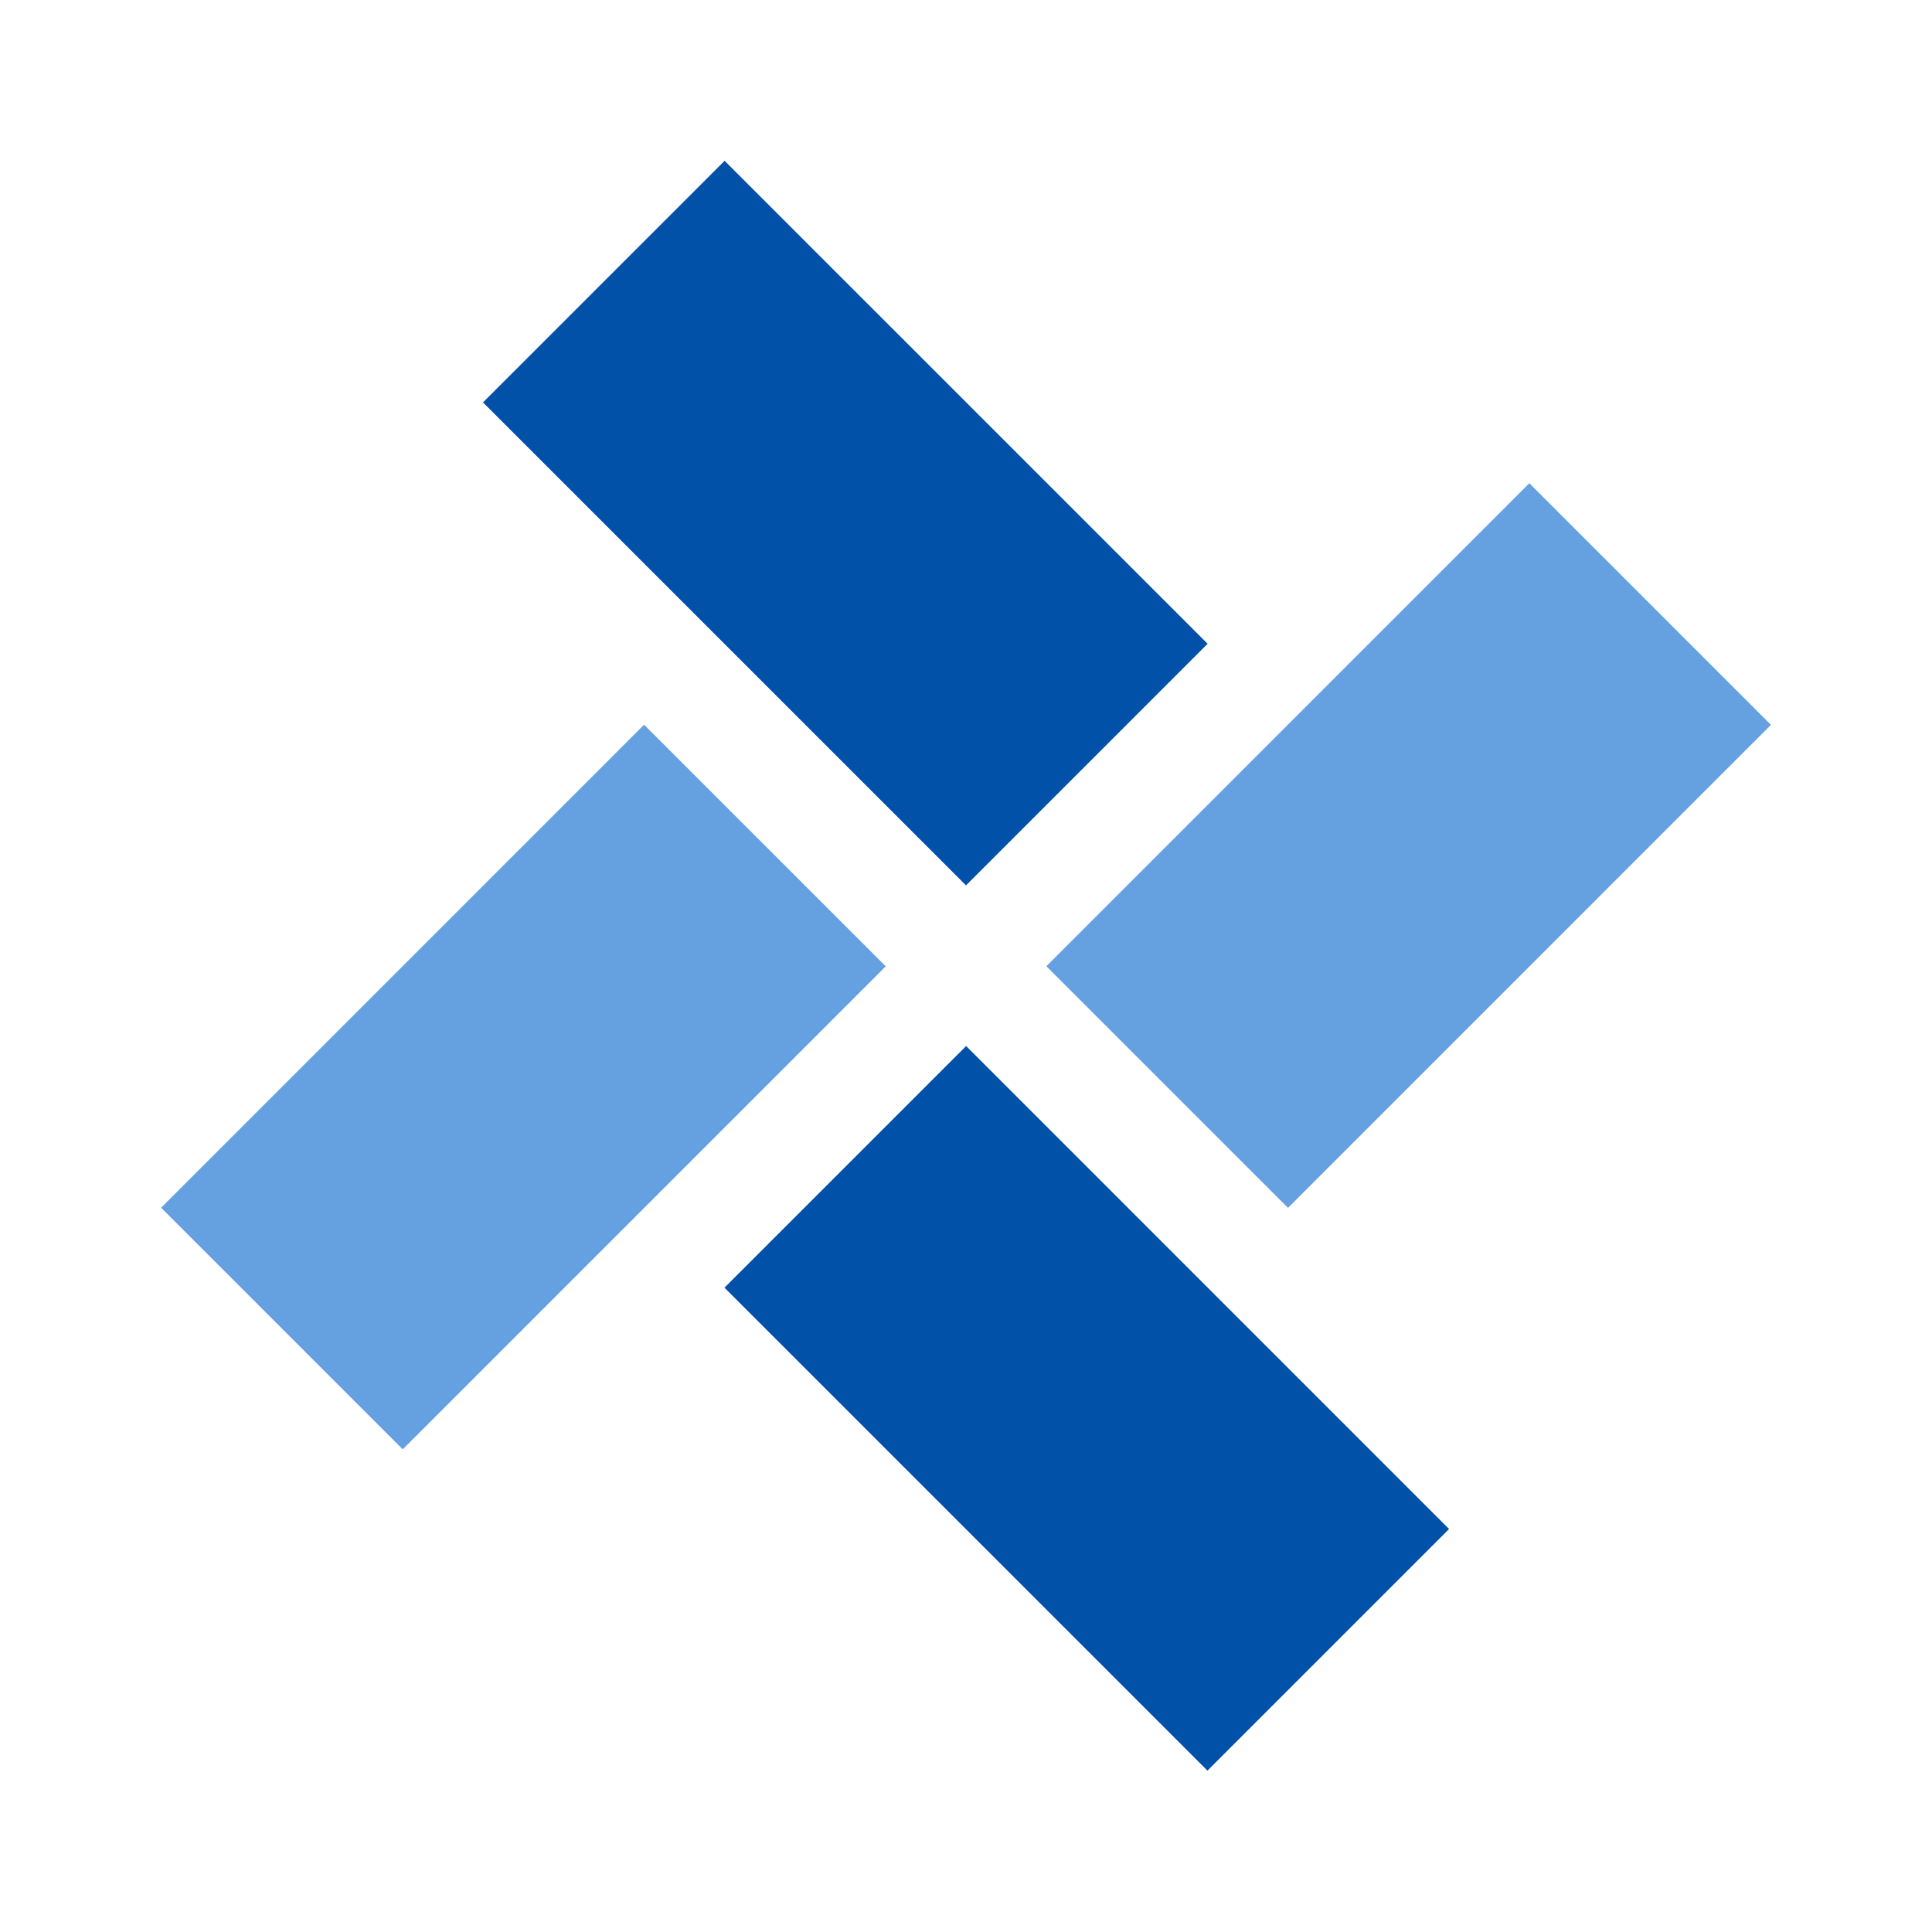
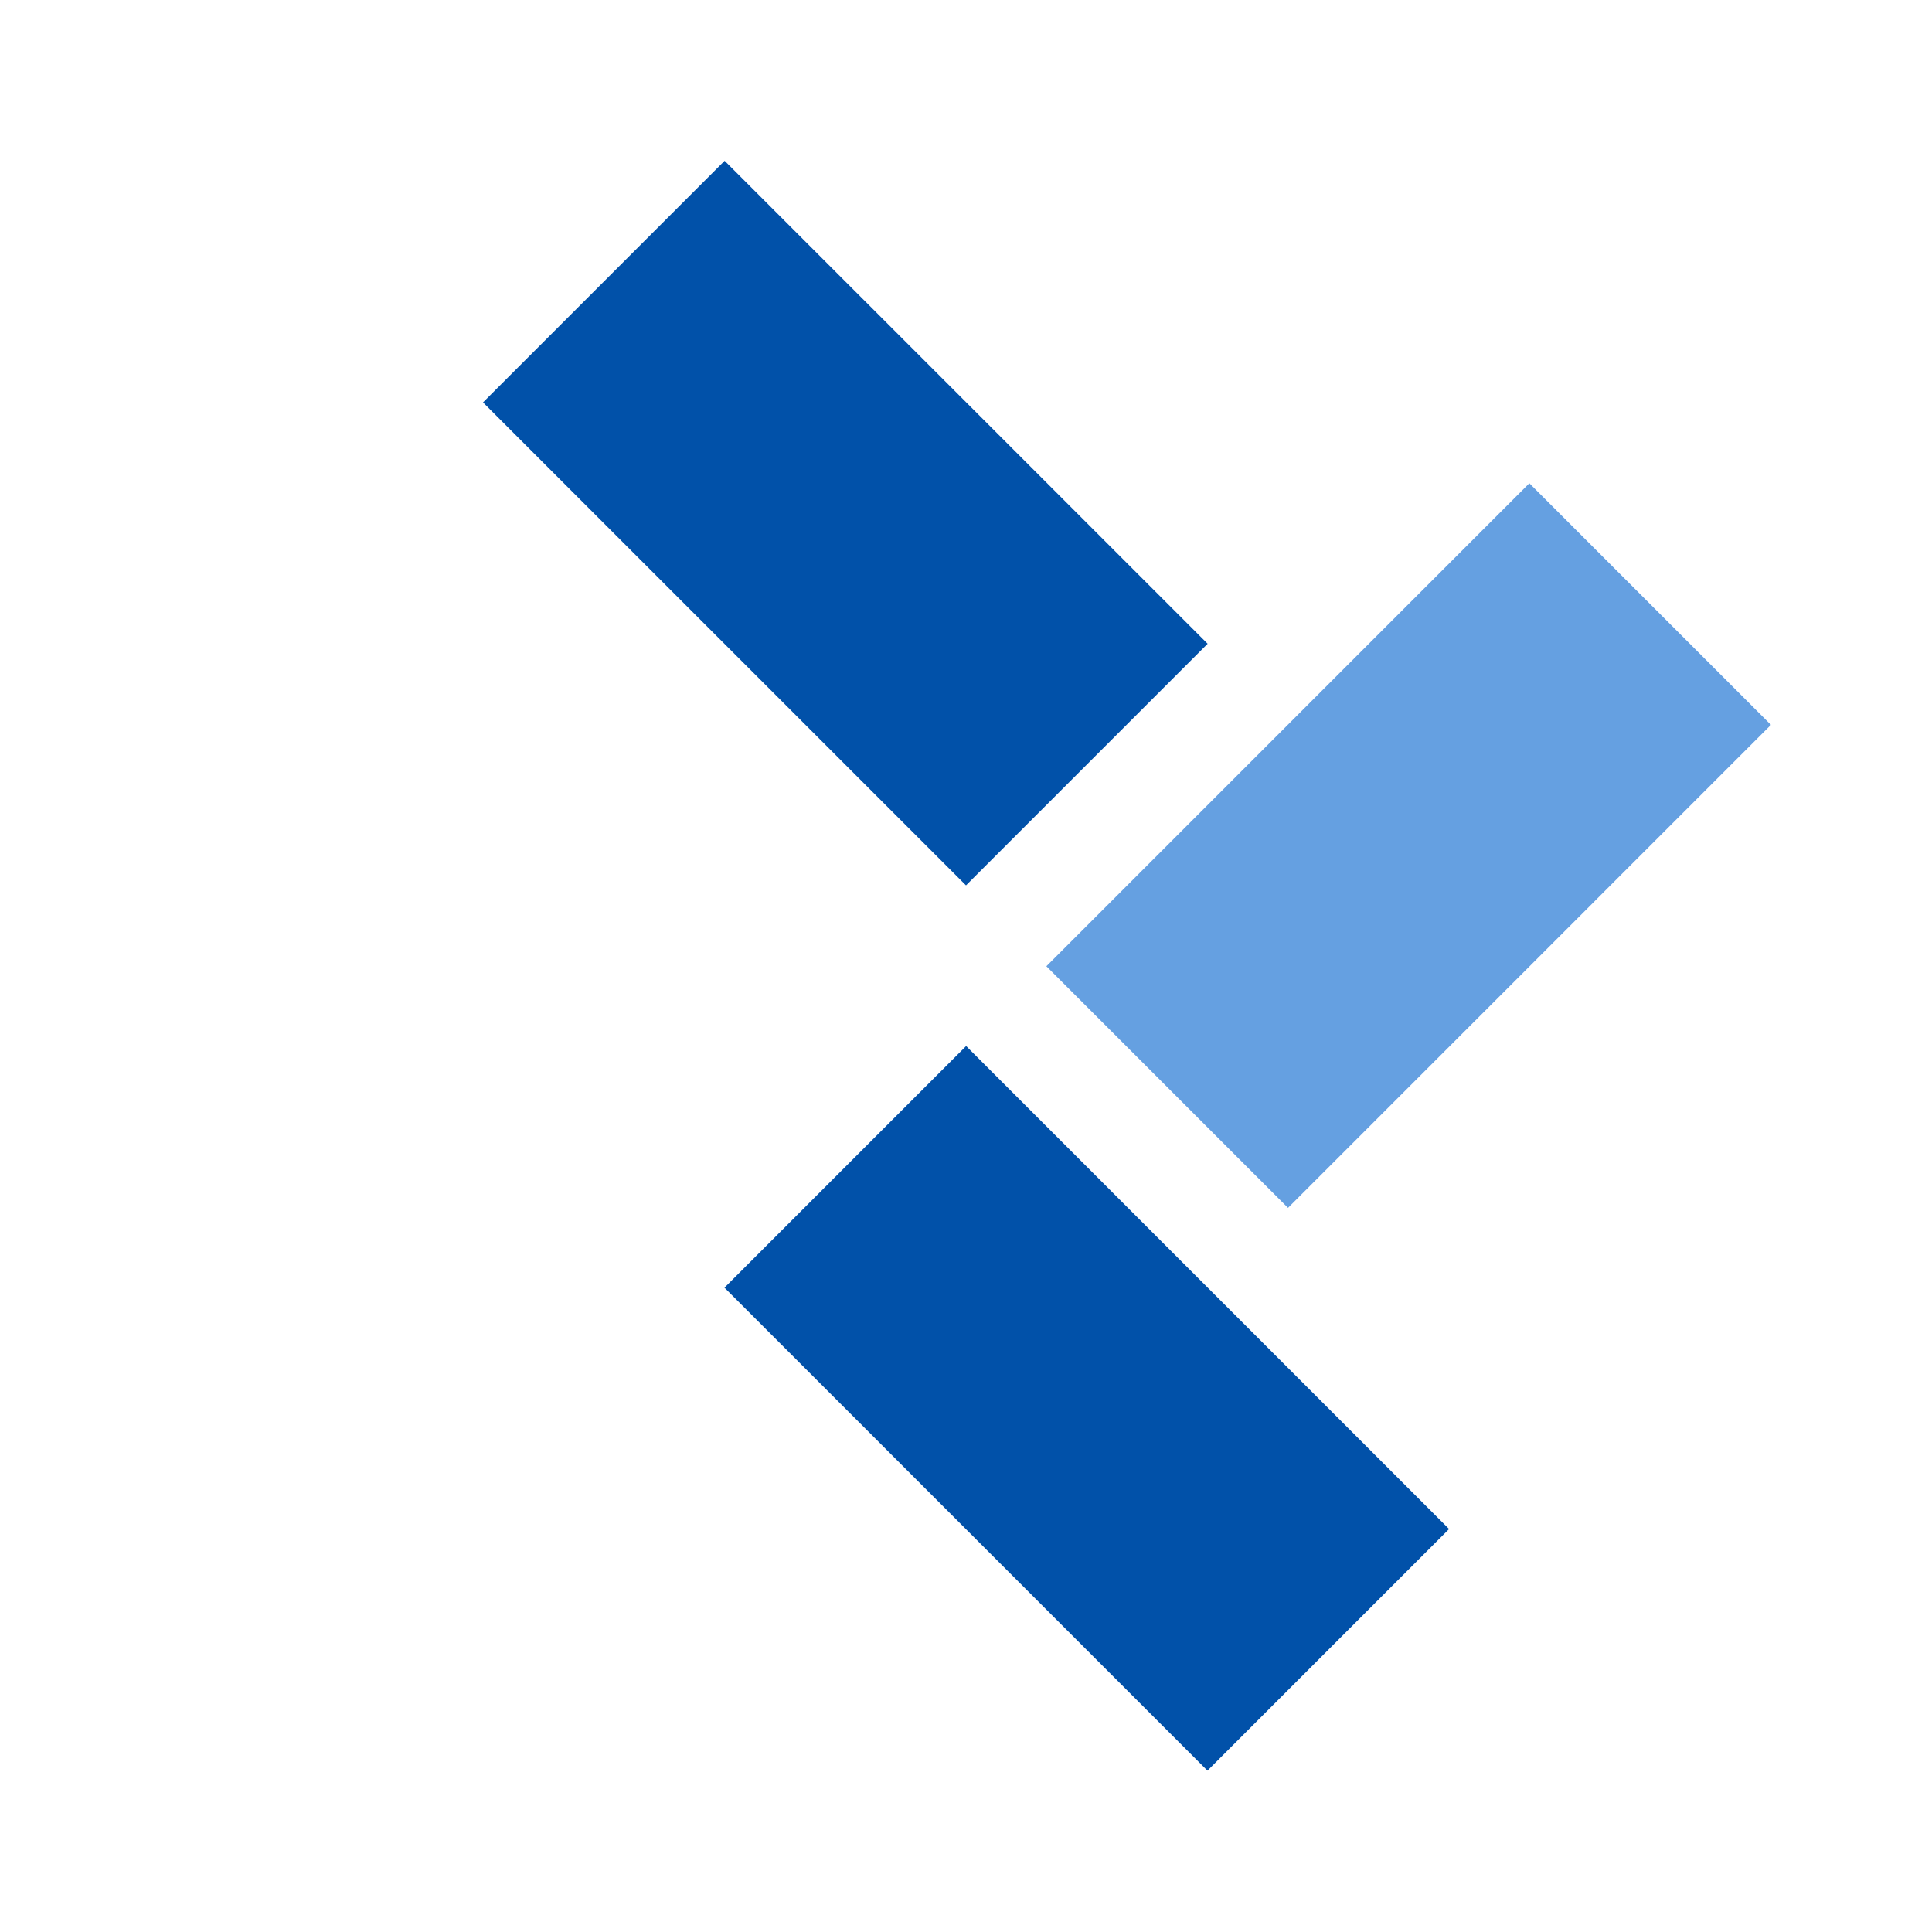
<svg xmlns="http://www.w3.org/2000/svg" width="48" height="48" viewBox="0 0 48 48" fill="none">
  <path d="M37.996 12.006L25.997 24.006L32 30.009L43.999 18.009L37.996 12.006Z" fill="#65A0E1" />
-   <path d="M16.002 18.005L4.003 30.005L10.006 36.008L22.006 24.008L16.002 18.005Z" fill="#65A0E1" />
  <path d="M18.003 3.995L12 9.998L24 21.997L30.003 15.994L18.003 3.995Z" fill="#0151A9" />
  <path d="M24.003 25.988L17.999 31.992L29.999 43.991L36.002 37.988L24.003 25.988Z" fill="#0151A9" />
</svg>